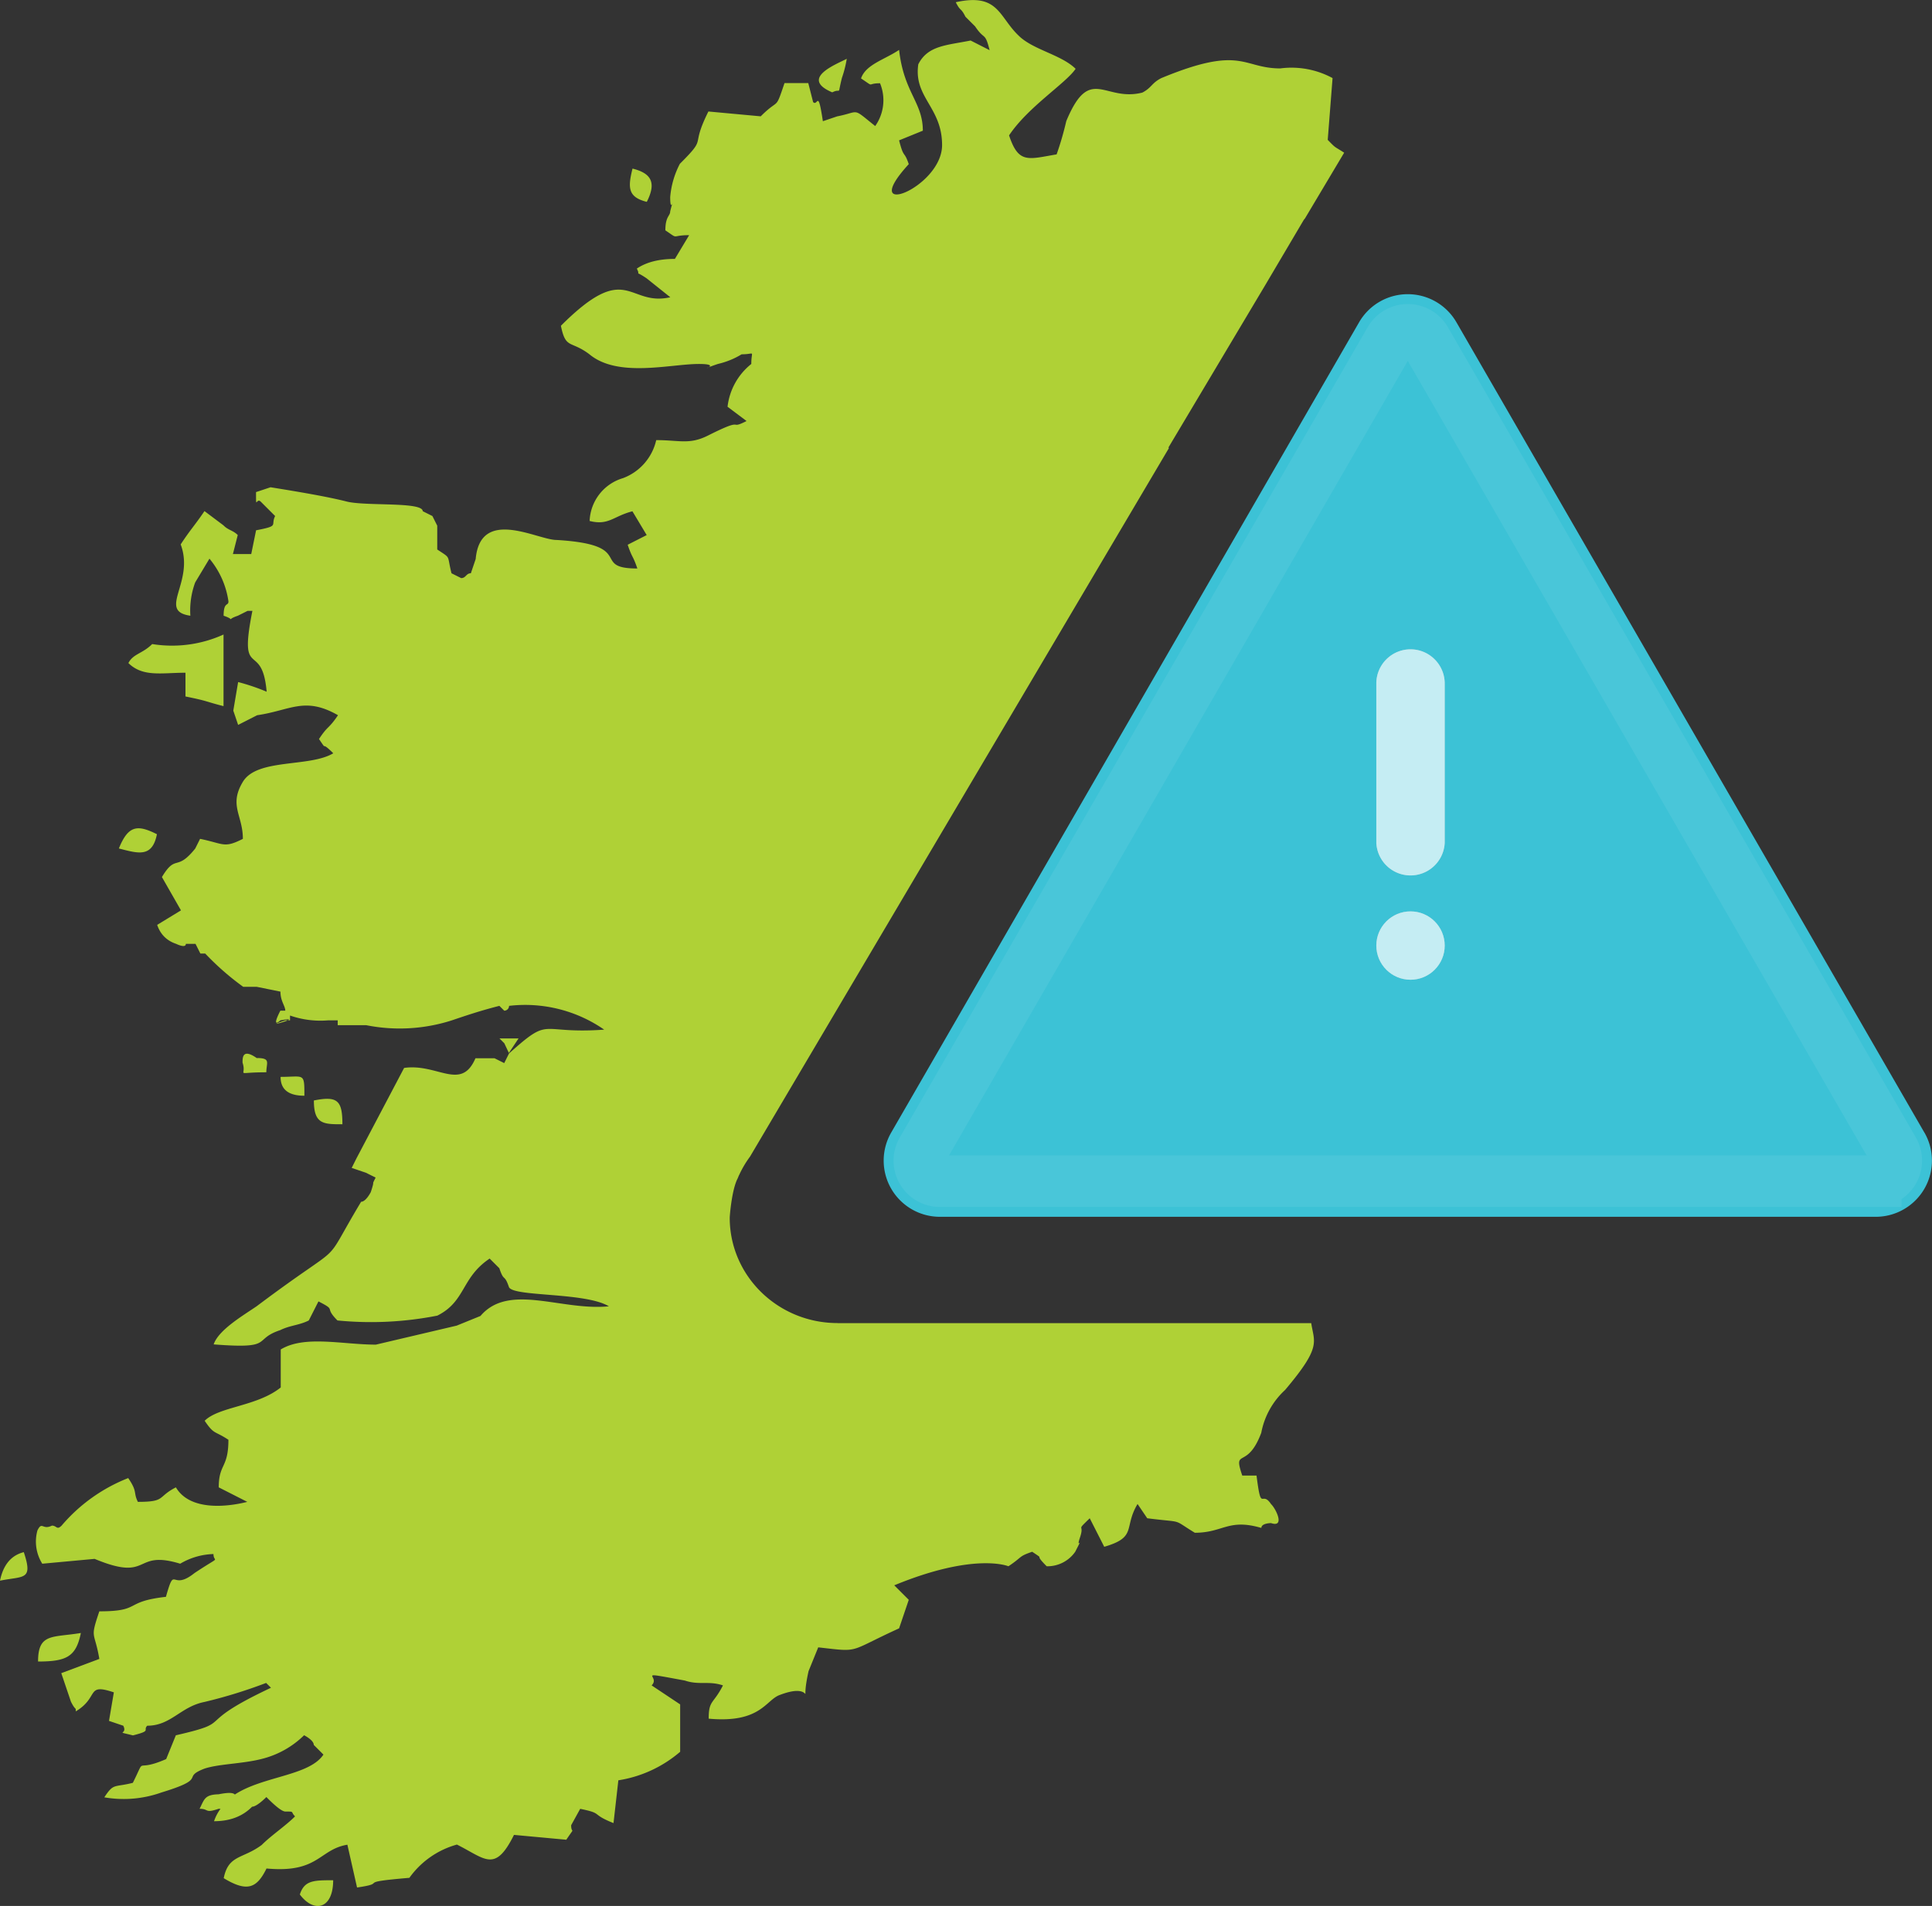
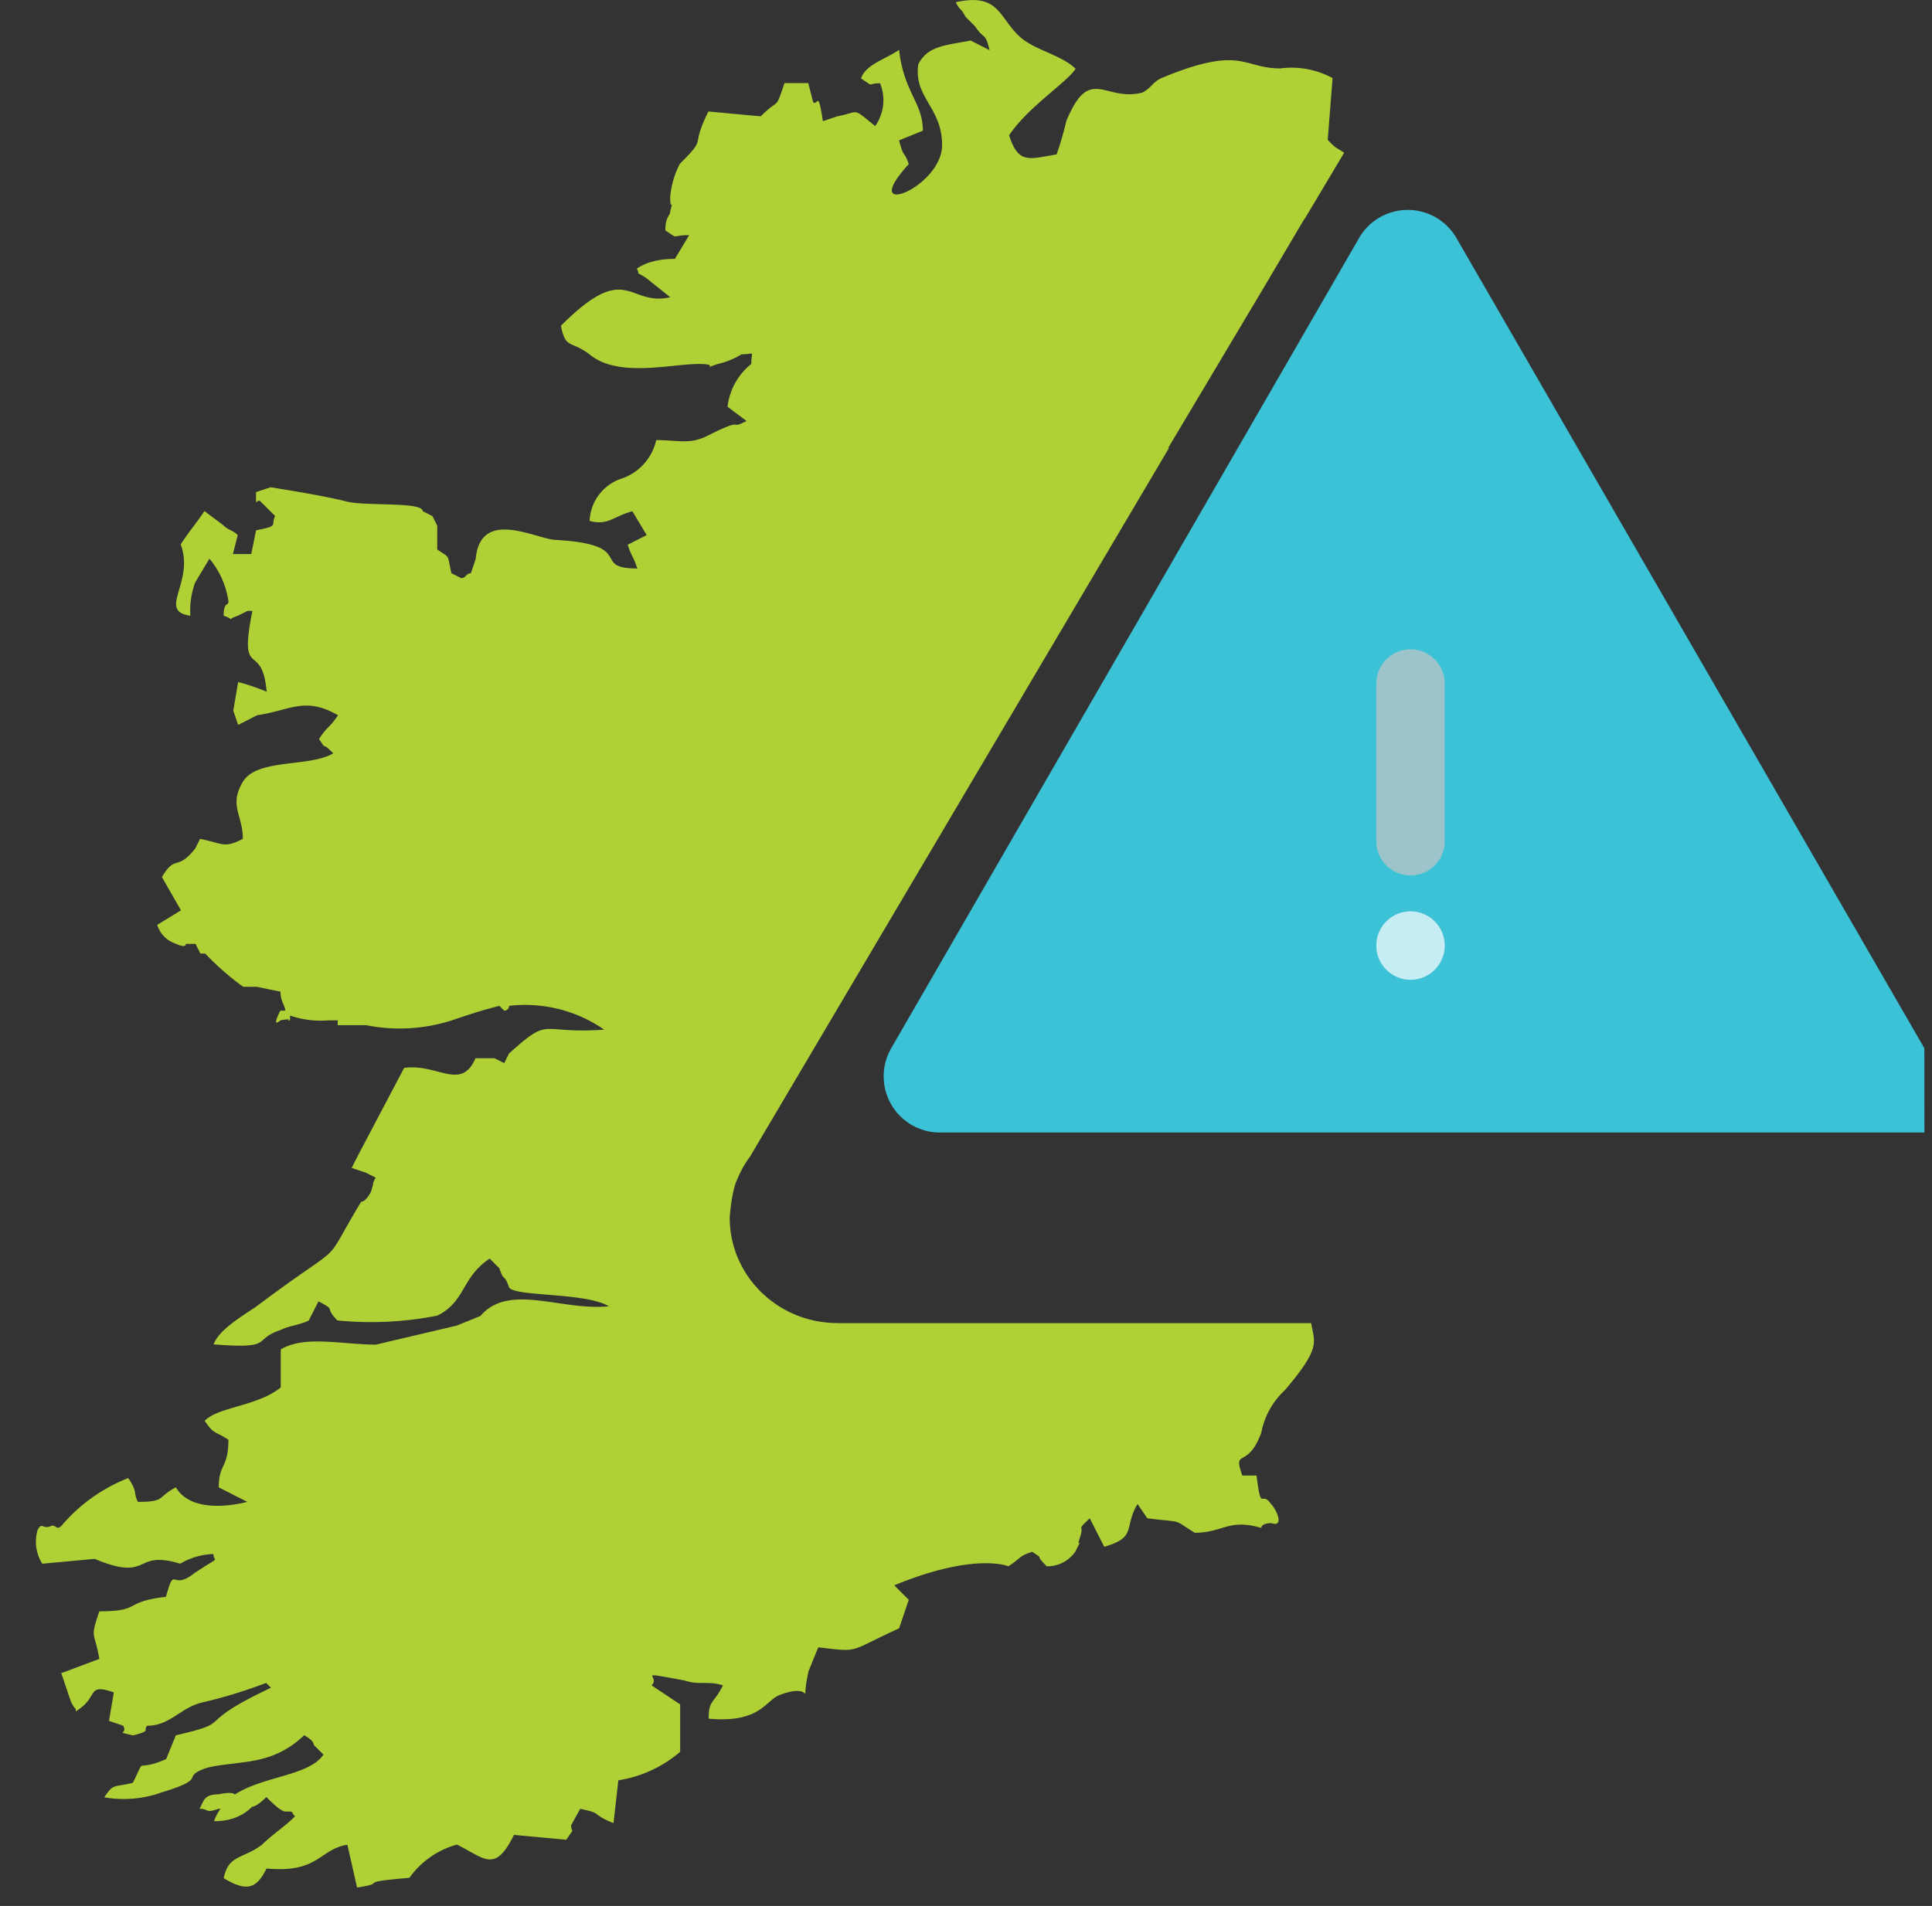
<svg xmlns="http://www.w3.org/2000/svg" width="39.949" height="39.421">
  <rect width="100%" height="100%" fill="#333333" stroke="none" />
  <g data-name="Layer 2">
    <g data-name="Layer 1">
      <g fill="#afd136">
-         <path d="M3.245 17.254c-.393-.196-.59-.196-.787.295.394.1.689.2.787-.295zM0 32.693c.492-.1.688 0 .492-.59q-.392.099-.492.59zm5.953-11.59H5.9c-.398.135-.045.044.053 0zM6.2 39.184c.295.393.689.3.689-.295-.399 0-.595 0-.689.295zM17.209 1.91c.2-.1.1.1.2-.3.045-.128.078-.26.1-.394-.202.108-.988.403-.3.694zm-3.835 2.265c.2-.393.1-.59-.295-.688-.098.393-.098.59.295.688zm-9.539 9.739v.491c.492.1.394.1.787.2v-1.481a2.579 2.579 0 01-1.475.197c-.2.2-.394.2-.492.393.3.295.688.2 1.18.2zm6.887 7.564h-.394l.1.1.094.2.2-.3zm-4.428 1.185v.004-.004zm.196.098c0 .492.197.492.59.492 0-.492-.1-.59-.59-.492zm-.688-.488q-.002.39.492.39c0-.486-.002-.39-.492-.39zm-4.13 11.502c-.59.098-.885 0-.885.59.59 0 .786-.1.885-.59zm3.835-11.597c0-.2.1-.295-.2-.295-.292-.204-.292-.007-.292.091v.004c.1.3-.2.2.492.2z" />
        <path d="M17.319 27.365c-1.232 0-2.23-.975-2.23-2.178 0-.035.041-.582.165-.816l.023-.056.001-.003.007-.012a2.1 2.1 0 01.223-.377l8.664-14.658-.013-.007 2.006-3.366.792-1.341c.008-.013.019-.022.027-.034l.81-1.359c-.218-.141-.162-.082-.34-.265l.1-1.278a1.781 1.781 0 00-1.081-.2c-.787 0-.787-.492-2.459.2-.2.1-.2.2-.393.3-.787.2-1.082-.59-1.573.59-.054.233-.12.463-.2.688-.59.1-.787.2-.983-.393.393-.59 1.18-1.082 1.376-1.377-.3-.295-.885-.393-1.18-.688-.413-.394-.413-.885-1.298-.689.1.2.1.1.2.3l.2.2c.2.3.2.1.3.492l-.393-.2c-.492.1-.885.1-1.082.492-.1.688.492.885.492 1.671 0 .885-1.77 1.574-.689.394-.1-.295-.1-.1-.2-.492l.491-.2c0-.59-.393-.786-.491-1.671-.295.2-.689.3-.787.59.3.2.1.1.393.1a.924.924 0 01-.1.885c-.492-.393-.3-.295-.787-.2l-.295.1c-.104-.691-.104-.296-.202-.396l-.1-.393h-.491c-.2.59-.1.295-.492.688l-1.082-.1c-.393.787 0 .492-.59 1.082-.112.214-.18.448-.2.688 0 .393.1-.1 0 .295 0 .1-.1.1-.1.393.295.2.1.1.492.1l-.295.491q-.492 0-.787.2c.1.2-.1 0 .2.2l.492.393c-.885.2-.885-.787-2.262.59.1.492.2.295.59.59.59.492 1.672.2 2.262.2.268 0 .25.041.207.067.035-.014.086-.033.186-.067.174-.04.34-.107.492-.2.295 0 .2-.1.2.2a1.322 1.322 0 00-.491.885l.393.295c-.393.2 0-.1-.787.295-.393.2-.59.1-1.081.1a1.098 1.098 0 01-.689.787.962.962 0 00-.688.885c.393.1.492-.1.885-.2l.295.492-.393.2c.1.295.1.2.2.491-.983 0 0-.491-1.672-.59-.393 0-1.573-.688-1.671.394l-.1.295c-.1 0-.1.1-.2.1l-.2-.1c-.1-.394 0-.295-.295-.492v-.492l-.1-.2-.2-.1c0-.2-1.18-.1-1.573-.2s-.984-.2-1.574-.295l-.3.1c0 .393 0 .1.1.2l.295.295c-.1.2.1.2-.394.295l-.1.491h-.379l.1-.393c-.1-.1-.2-.1-.295-.2l-.393-.295c-.2.295-.3.394-.492.689.295.786-.492 1.376.2 1.475a1.684 1.684 0 01.1-.689l.295-.491c.211.253.347.559.393.885 0 .1-.1 0-.1.295.295.1 0 .1.295 0l.2-.1h.1c-.295 1.475.2.59.295 1.672a4.268 4.268 0 00-.59-.2l-.1.591.1.295.393-.2c.689-.1.984-.394 1.672 0-.2.295-.2.2-.393.492.2.295 0 0 .295.295-.492.295-1.574.1-1.869.59-.295.49 0 .688 0 1.18-.393.2-.393.1-.885 0l-.1.2c-.394.492-.394.1-.689.59l.394.689-.492.3q.1.295.393.393s.2.1.2 0h.2l.1.2h.1c.24.253.503.484.786.688h.278l.492.1c0 .2.1.295.1.394h-.102c-.2.393 0 .2 0 .2.193-.033.2-.021.153 0h.047v-.1c.252.088.52.122.786.1h.2v.1h.59a3.531 3.531 0 001.77-.1c.295-.1.59-.2.983-.3l.1.1a.1.1 0 00.1-.1 2.868 2.868 0 011.967.492c-1.377.1-1.082-.3-1.967.492l-.1.2-.2-.1h-.395c-.295.689-.787.1-1.475.2l-.984 1.868-.1.2.295.1.2.1c-.1.2 0 0-.1.3 0 0-.1.2-.2.2-.885 1.475-.2.689-2.164 2.164-.295.2-.786.491-.885.786 1.279.1.787-.1 1.377-.295.2-.1.393-.1.59-.2l.2-.394c.393.2.1.1.393.394.69.068 1.385.034 2.065-.1.59-.295.492-.786 1.082-1.18l.2.2c.1.3.1.1.2.393.1.2 1.574.1 2.065.394-.983.1-2.065-.492-2.655.2l-.492.2-1.671.393c-.689 0-1.475-.2-1.967.1v.786c-.492.394-1.278.394-1.573.689.2.295.2.2.491.393 0 .59-.2.492-.2.984l.59.3c-.394.1-1.18.2-1.476-.3-.393.2-.2.3-.786.3-.1-.2 0-.2-.2-.492a3.474 3.474 0 00-1.377.983c-.1.1-.1 0-.2 0-.2.1-.2-.1-.3.1a.863.863 0 00.1.688l1.082-.1c1.18.491.786-.2 1.77.1.209-.124.445-.193.688-.2 0 .2.2 0-.393.394-.492.393-.394-.2-.59.491-.885.1-.492.3-1.377.3-.2.59-.1.394 0 .984l-.787.295.2.59c.1.2.1.1.1.2.492-.295.2-.59.787-.393l-.1.59.295.1c.1.2-.2.1.2.2.394-.1.2-.1.295-.2.492 0 .689-.393 1.181-.491.434-.103.861-.235 1.278-.394l.1.1c-1.671.786-.688.688-1.967.983l-.2.492c-.689.3-.394-.1-.689.491-.393.1-.393 0-.59.3.395.069.802.035 1.18-.1.984-.3.394-.3.886-.492.295-.1.786-.1 1.18-.2.334-.081.64-.251.885-.492 0 0 .2.1.2.2l.2.2c-.294.441-1.246.443-1.832.826-.03-.033-.107-.051-.335-.005-.295.008-.295.107-.394.3.2 0 .1.1.394 0h.039a.908.908 0 00-.134.257q.492 0 .787-.3c.1 0 .295-.2.295-.2q.295.3.393.3c.2 0 .1 0 .2.1-.2.2-.492.393-.688.59-.394.295-.689.2-.787.688.492.3.688.2.885-.2 1.082.1 1.082-.394 1.672-.492l.2.885c.689-.1-.1-.1 1.082-.2.239-.335.586-.578.983-.688.59.295.787.59 1.18-.2l1.082.1c.2-.3.1-.1.1-.3l.187-.339c.492.1.2.1.689.295l.1-.885a2.568 2.568 0 001.278-.59v-.98l-.59-.393c.2-.2-.393-.3.689-.1.295.1.491 0 .786.1-.2.393-.295.3-.295.688 1.082.1 1.18-.393 1.475-.492.787-.3.394.394.59-.491l.2-.492c.885.1.59.1 1.672-.393l.2-.59-.3-.3c1.672-.689 2.361-.394 2.361-.394.3-.2.2-.2.491-.3.3.2 0 0 .3.3a.7.7 0 00.59-.3c.2-.393 0 0 .1-.3s-.1-.1.2-.393l.3.59c.689-.2.394-.393.689-.885l.2.295c.787.1.492 0 .984.3.59 0 .688-.3 1.376-.1 0-.1.2-.1.2-.1.295.1.1-.3 0-.393-.2-.3-.2.2-.3-.59h-.295c-.2-.59.1-.1.393-.885.064-.34.237-.651.492-.885.758-.896.603-.978.541-1.382h-9.797z" />
-         <path d="M14.66 7.593c-.077.031-.035.022 0 0z" />
      </g>
-       <path d="M39.792 23.424a1.162 1.162 0 01-1.006 1.743H19.434a1.162 1.162 0 01-1.006-1.743l9.675-16.759a1.162 1.162 0 012.012 0l9.676 16.759z" fill="#3cc2d6" />
-       <path d="M38.786 24.43H19.434a.424.424 0 01-.367-.636l9.675-16.76a.424.424 0 01.735 0l9.676 16.759a.424.424 0 01-.367.636z" fill="none" stroke="rgba(255,255,255,.07)" stroke-width="1.067" />
+       <path d="M39.792 23.424H19.434a1.162 1.162 0 01-1.006-1.743l9.675-16.759a1.162 1.162 0 012.012 0l9.676 16.759z" fill="#3cc2d6" />
      <g style="mix-blend-mode:overlay">
        <g opacity=".7">
          <path d="M29.166 13.43c.39 0 .707.317.707.707v3.299a.708.708 0 01-1.414 0v-3.299c0-.39.317-.707.707-.707z" fill="#c4c4c4" />
-           <path d="M29.166 13.43c.39 0 .707.317.707.707v3.299a.708.708 0 01-1.414 0v-3.299c0-.39.317-.707.707-.707z" fill="#fff" />
        </g>
        <g opacity=".7">
          <circle cx="29.166" cy="19.557" r=".707" fill="#c4c4c4" />
          <circle cx="29.166" cy="19.557" r=".707" fill="#fff" />
        </g>
      </g>
    </g>
  </g>
</svg>